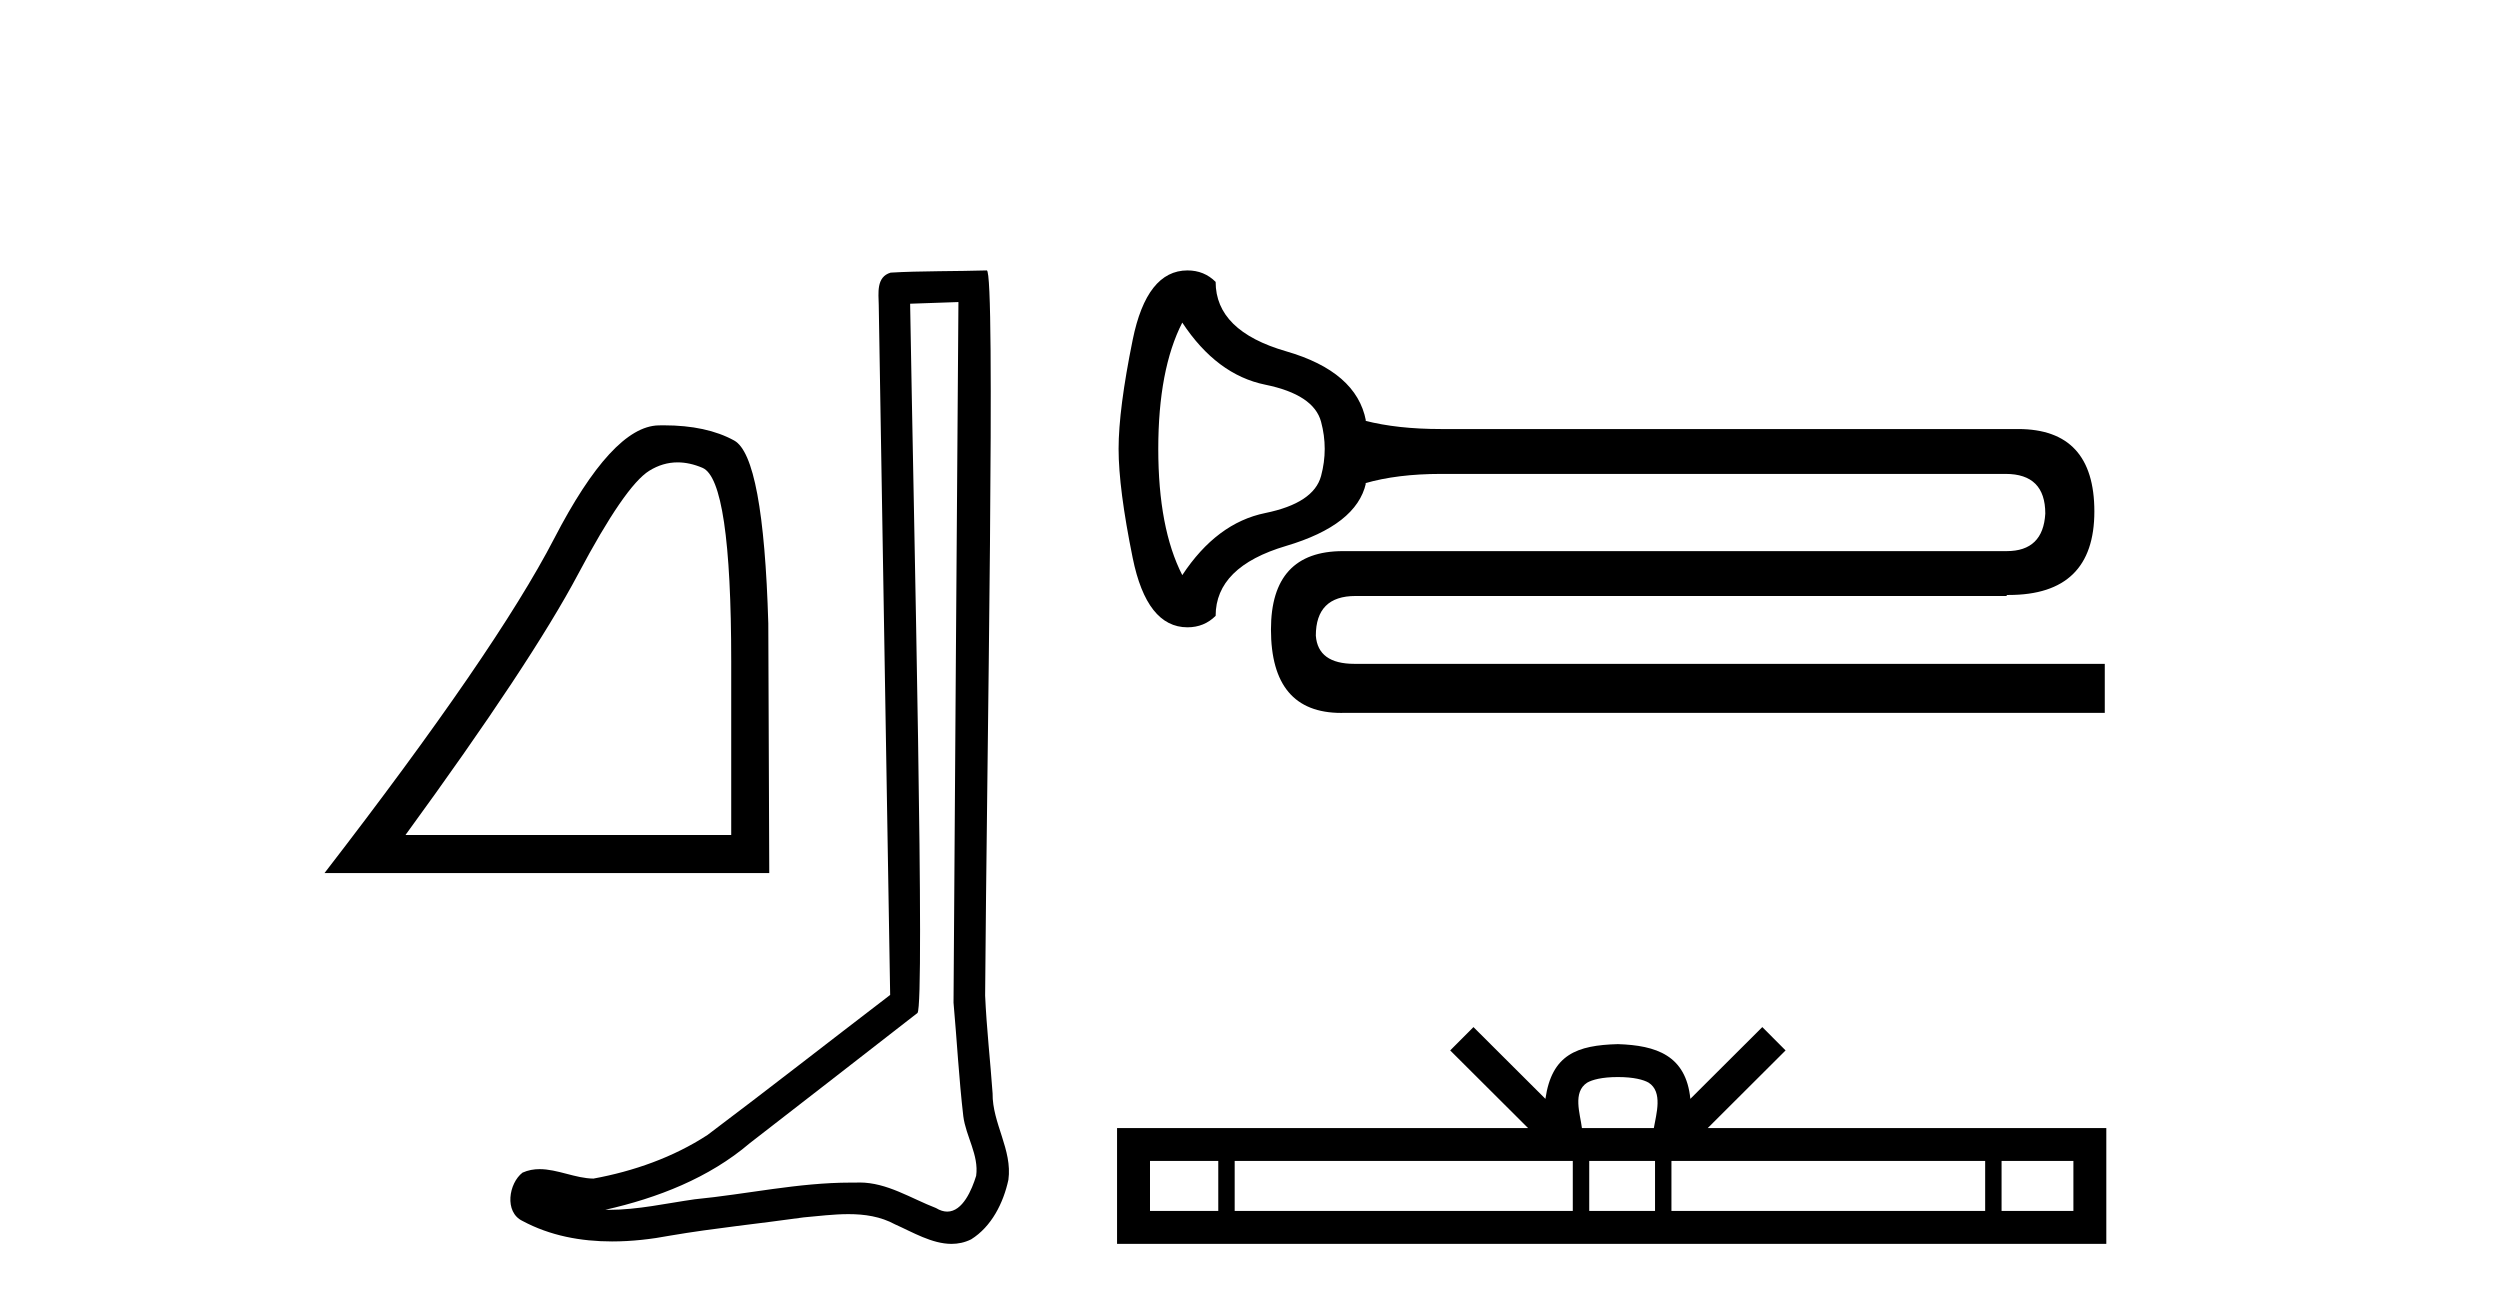
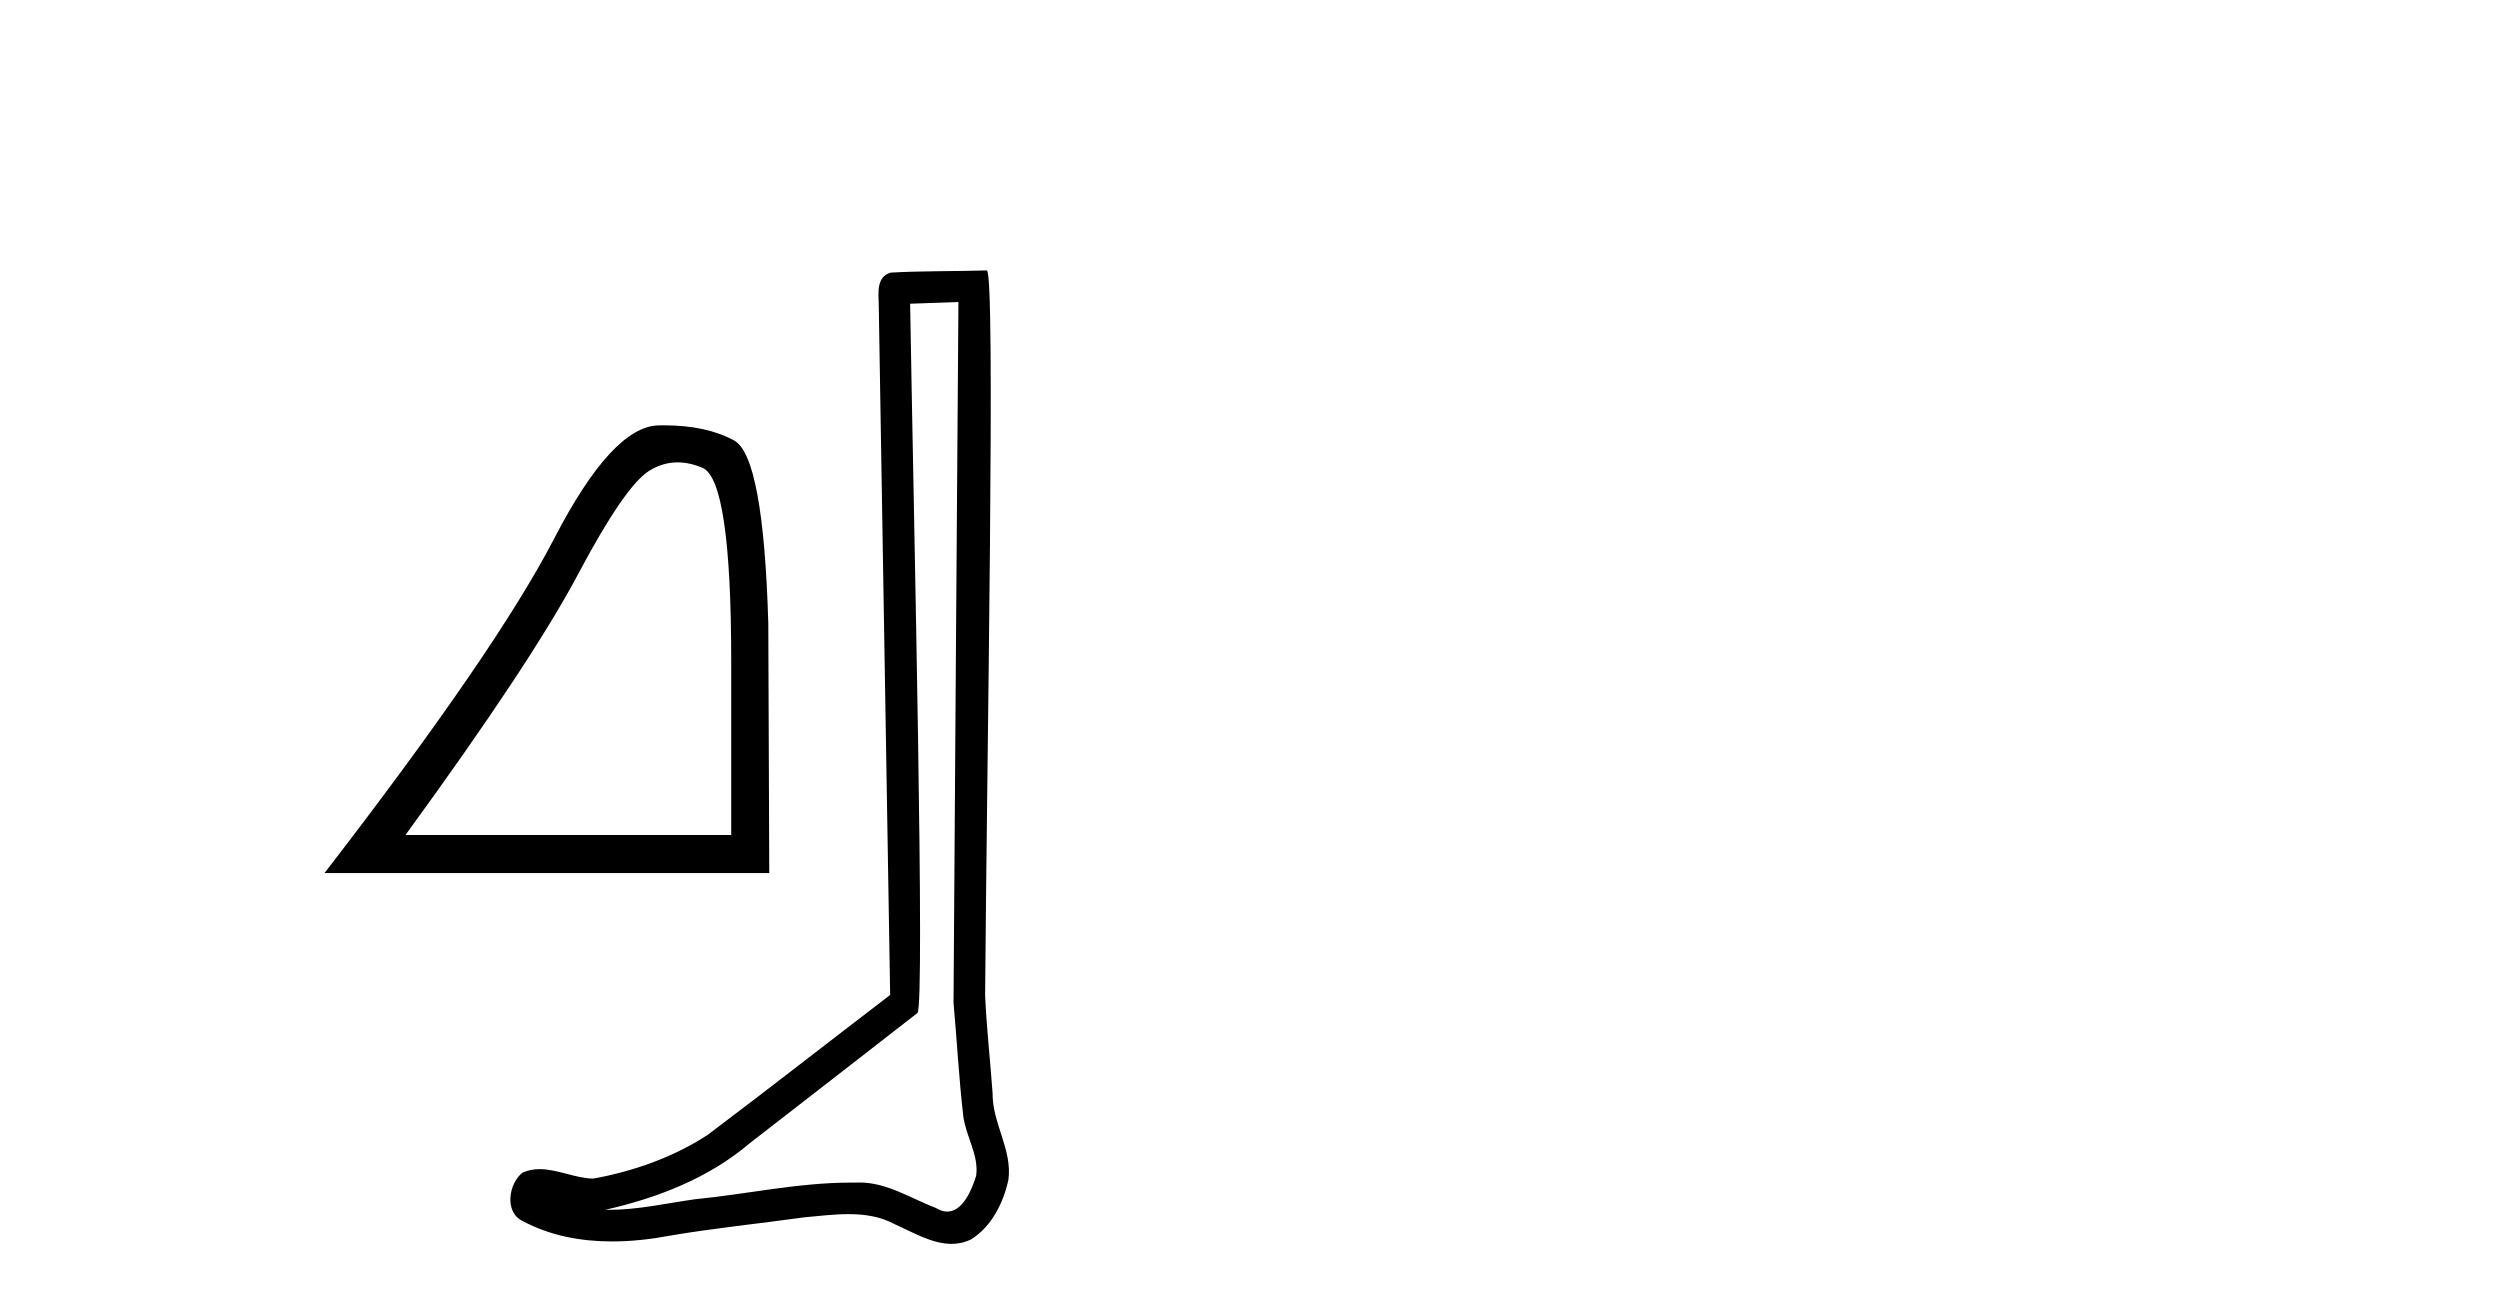
<svg xmlns="http://www.w3.org/2000/svg" width="78.0" height="41.0">
  <path d="M 21.142 14.426 Q 21.516 14.426 21.917 14.596 Q 22.814 14.976 22.814 20.636 L 22.814 26.053 L 12.65 26.053 Q 16.576 20.667 18.037 17.913 Q 19.497 15.159 20.258 14.687 Q 20.679 14.426 21.142 14.426 ZM 20.711 13.27 Q 20.63 13.27 20.547 13.272 Q 19.102 13.302 17.291 16.802 Q 15.48 20.302 10.124 27.24 L 24.001 27.24 L 23.971 19.45 Q 23.819 14.246 22.906 13.744 Q 22.045 13.27 20.711 13.27 Z" style="fill:#000000;stroke:none" />
  <path d="M 29.903 9.424 C 29.853 16.711 29.795 23.997 29.75 31.284 C 29.856 32.464 29.918 33.649 30.055 34.826 C 30.135 35.455 30.546 36.041 30.456 36.685 C 30.323 37.12 30.037 37.802 29.554 37.802 C 29.447 37.802 29.33 37.769 29.203 37.691 C 28.422 37.391 27.677 36.894 26.816 36.894 C 26.768 36.894 26.72 36.895 26.672 36.898 C 26.629 36.898 26.587 36.897 26.544 36.897 C 24.907 36.897 23.298 37.259 21.673 37.418 C 20.785 37.544 19.901 37.747 19.001 37.747 C 18.963 37.747 18.925 37.746 18.887 37.745 C 20.511 37.378 22.116 36.757 23.396 35.665 C 25.139 34.31 26.887 32.963 28.626 31.604 C 28.862 31.314 28.514 16.507 28.396 9.476 C 28.899 9.459 29.401 9.441 29.903 9.424 ZM 30.788 8.437 C 30.788 8.437 30.788 8.437 30.788 8.437 C 29.928 8.465 28.646 8.452 27.789 8.506 C 27.331 8.639 27.411 9.152 27.417 9.52 C 27.536 16.694 27.654 23.868 27.773 31.042 C 25.871 32.496 23.986 33.973 22.073 35.412 C 21.003 36.109 19.765 36.543 18.515 36.772 C 17.957 36.766 17.392 36.477 16.836 36.477 C 16.657 36.477 16.48 36.507 16.303 36.586 C 15.874 36.915 15.726 37.817 16.301 38.093 C 17.165 38.557 18.127 38.733 19.096 38.733 C 19.708 38.733 20.322 38.663 20.916 38.55 C 22.296 38.315 23.691 38.178 25.077 37.982 C 25.532 37.942 26.006 37.881 26.472 37.881 C 26.976 37.881 27.471 37.953 27.927 38.201 C 28.474 38.444 29.079 38.809 29.688 38.809 C 29.892 38.809 30.096 38.768 30.299 38.668 C 30.938 38.27 31.307 37.528 31.462 36.81 C 31.591 35.873 30.958 35.044 30.969 34.114 C 30.897 33.096 30.781 32.08 30.736 31.061 C 30.787 23.698 31.071 8.437 30.788 8.437 Z" style="fill:#000000;stroke:none" />
-   <path d="M 36.887 10.065 Q 37.961 11.693 39.475 12.002 Q 40.989 12.311 41.217 13.158 Q 41.445 14.005 41.217 14.851 Q 40.989 15.698 39.475 16.007 Q 37.961 16.316 36.887 17.944 Q 36.138 16.479 36.138 14.005 Q 36.138 11.53 36.887 10.065 ZM 37.049 8.437 Q 35.78 8.437 35.34 10.602 Q 34.9 12.767 34.9 14.005 Q 34.9 15.242 35.34 17.407 Q 35.78 19.572 37.049 19.572 Q 37.57 19.572 37.928 19.214 Q 37.928 17.684 40.126 17.033 Q 42.324 16.381 42.617 15.079 L 42.584 15.079 Q 43.594 14.786 44.961 14.786 L 62.576 14.786 Q 63.813 14.786 63.813 16.023 Q 63.748 17.195 62.609 17.195 L 41.901 17.195 Q 39.654 17.195 39.654 19.637 Q 39.654 22.243 41.846 22.243 Q 41.873 22.243 41.901 22.242 L 65.669 22.242 L 65.669 20.712 L 42.259 20.712 Q 41.119 20.712 41.054 19.833 Q 41.054 18.595 42.291 18.595 L 62.609 18.595 L 62.609 18.563 Q 62.642 18.563 62.675 18.563 Q 65.344 18.563 65.344 15.958 Q 65.344 13.386 62.967 13.386 L 44.961 13.386 Q 43.594 13.386 42.584 13.125 L 42.617 13.125 Q 42.324 11.595 40.126 10.96 Q 37.928 10.325 37.928 8.795 Q 37.57 8.437 37.049 8.437 Z" style="fill:#000000;stroke:none" />
-   <path d="M 50.478 33.604 C 50.978 33.604 51.28 33.689 51.436 33.778 C 51.89 34.068 51.673 34.761 51.6 35.195 L 49.356 35.195 C 49.302 34.752 49.057 34.076 49.521 33.778 C 49.677 33.689 49.978 33.604 50.478 33.604 ZM 38.01 36.222 L 38.01 37.782 L 35.88 37.782 L 35.88 36.222 ZM 49.071 36.222 L 49.071 37.782 L 38.522 37.782 L 38.522 36.222 ZM 51.637 36.222 L 51.637 37.782 L 49.584 37.782 L 49.584 36.222 ZM 61.937 36.222 L 61.937 37.782 L 52.149 37.782 L 52.149 36.222 ZM 64.69 36.222 L 64.69 37.782 L 62.449 37.782 L 62.449 36.222 ZM 45.972 32.045 L 45.246 32.773 L 47.675 35.195 L 34.852 35.195 L 34.852 38.809 L 65.717 38.809 L 65.717 35.195 L 53.282 35.195 L 55.71 32.773 L 54.984 32.045 L 52.739 34.284 C 52.604 32.927 51.674 32.615 50.478 32.577 C 49.2 32.611 48.416 32.9 48.217 34.284 L 45.972 32.045 Z" style="fill:#000000;stroke:none" />
</svg>